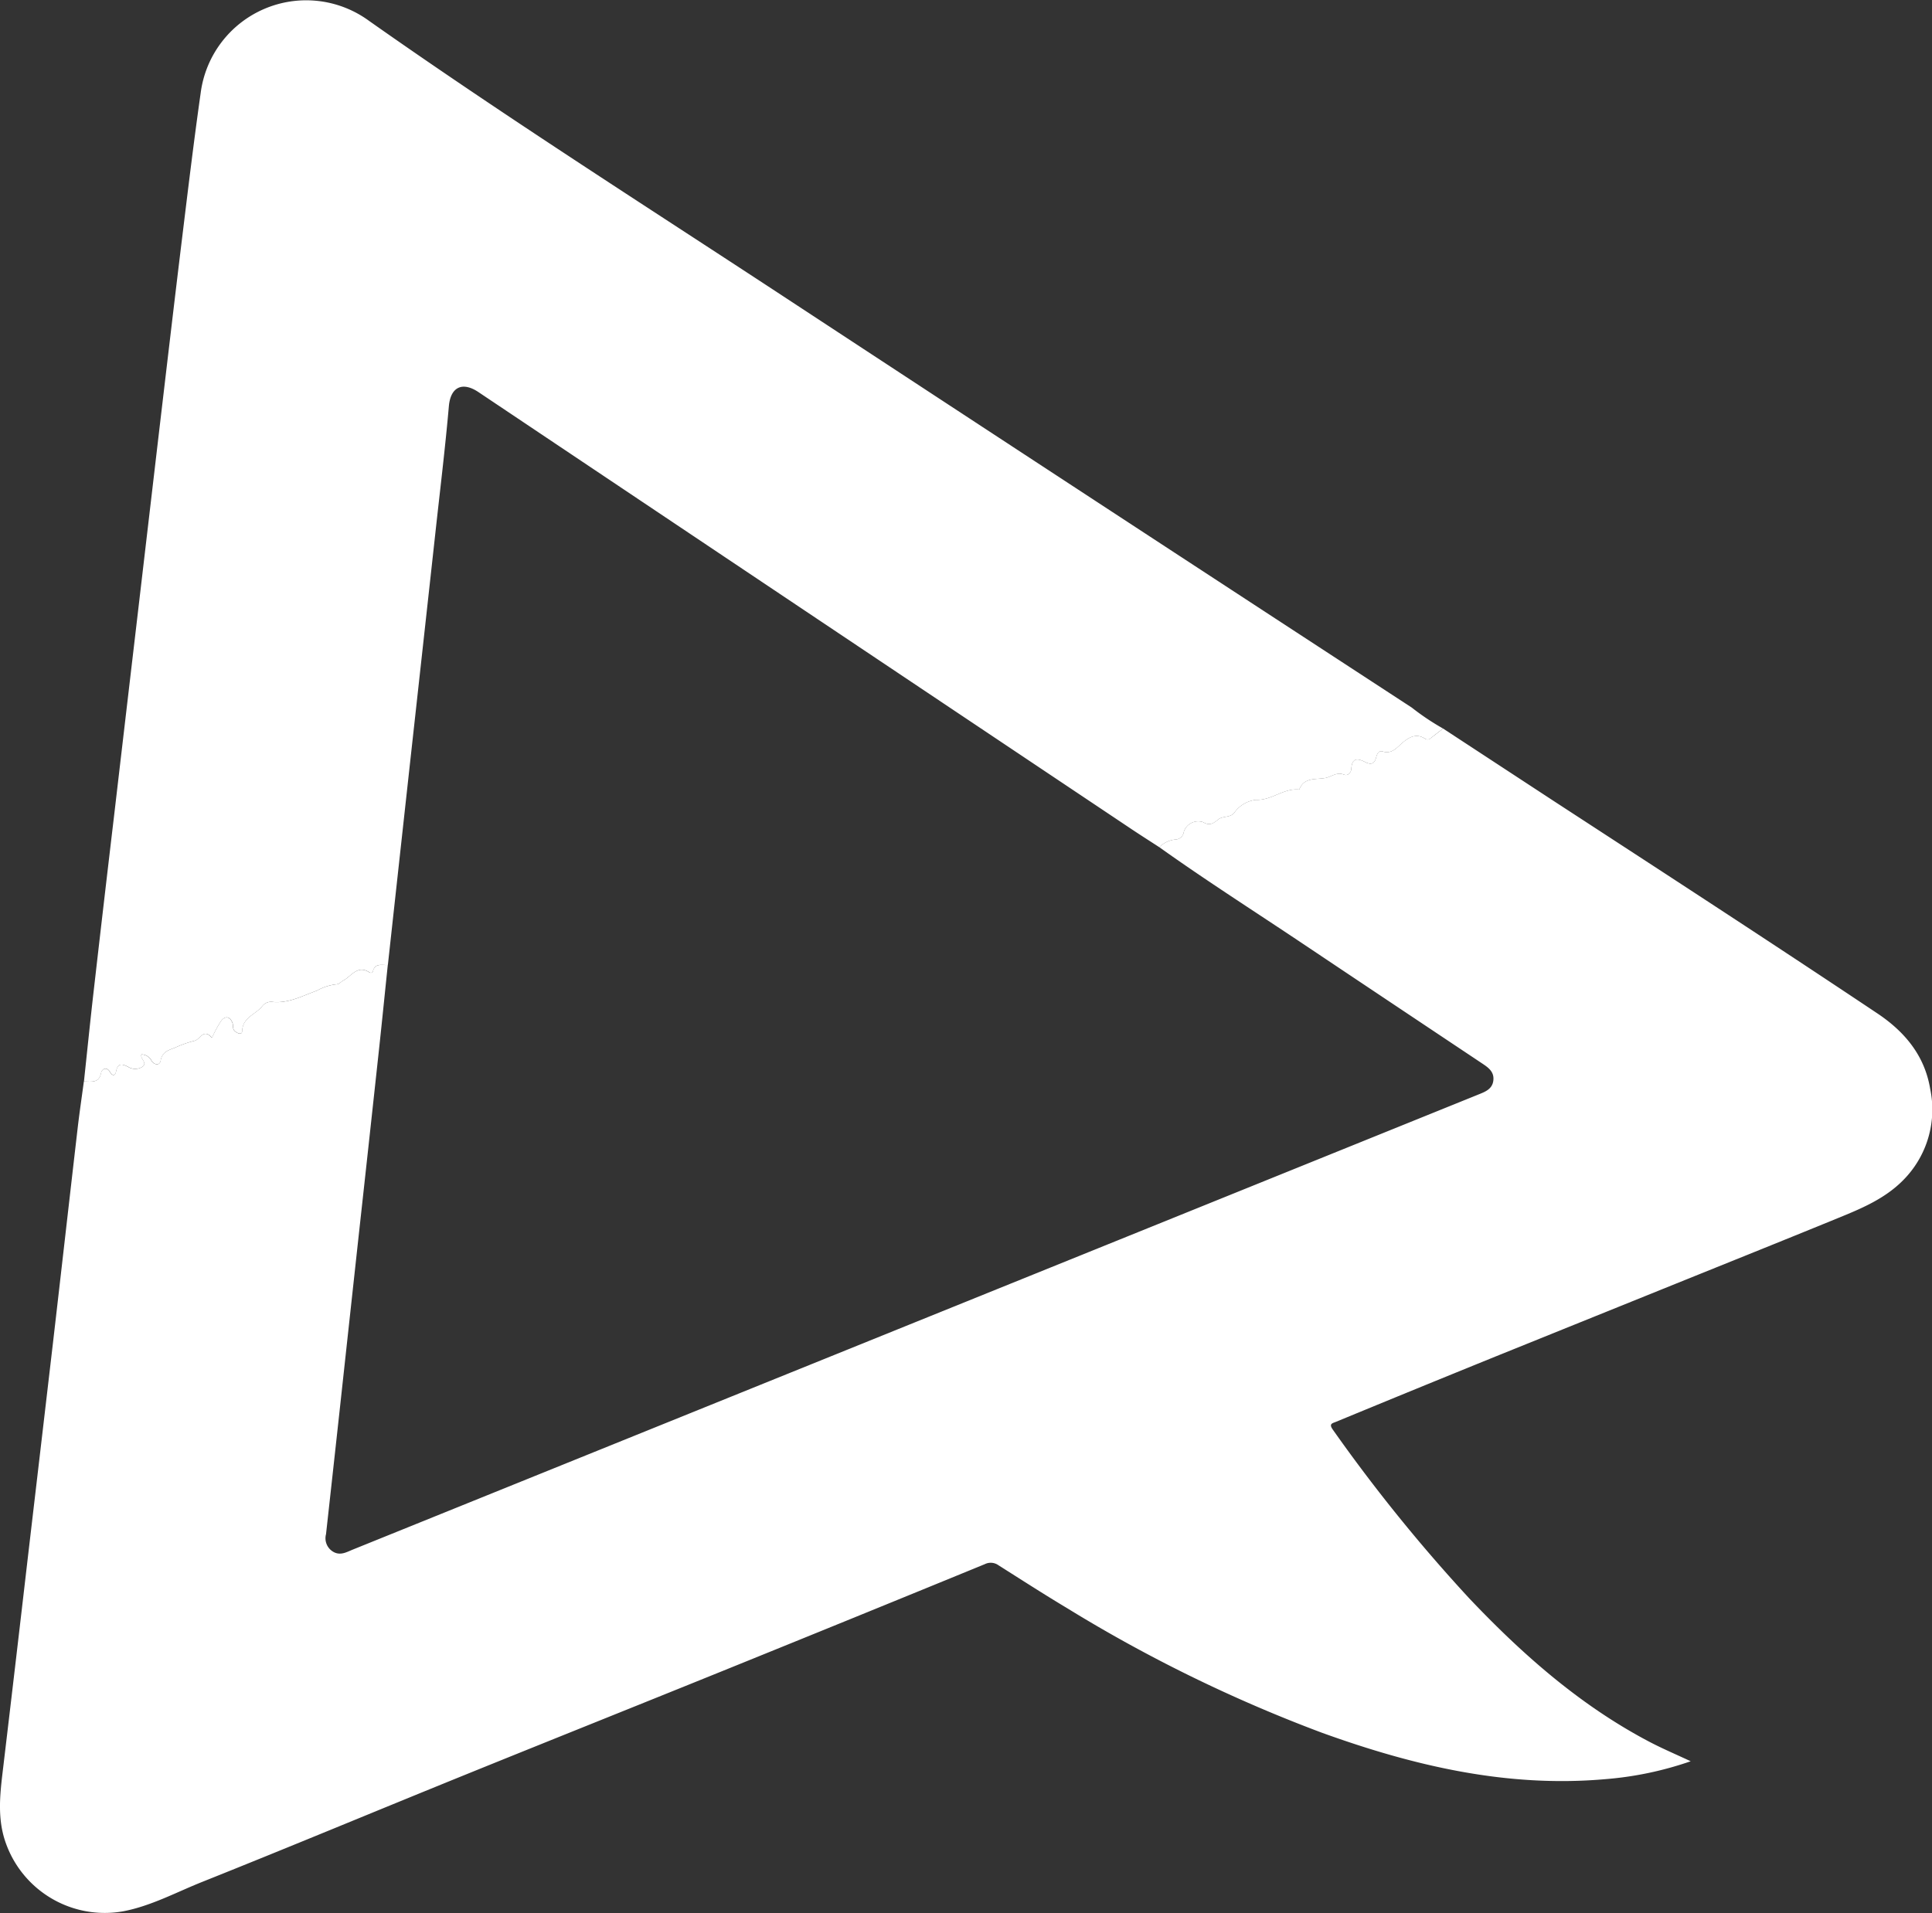
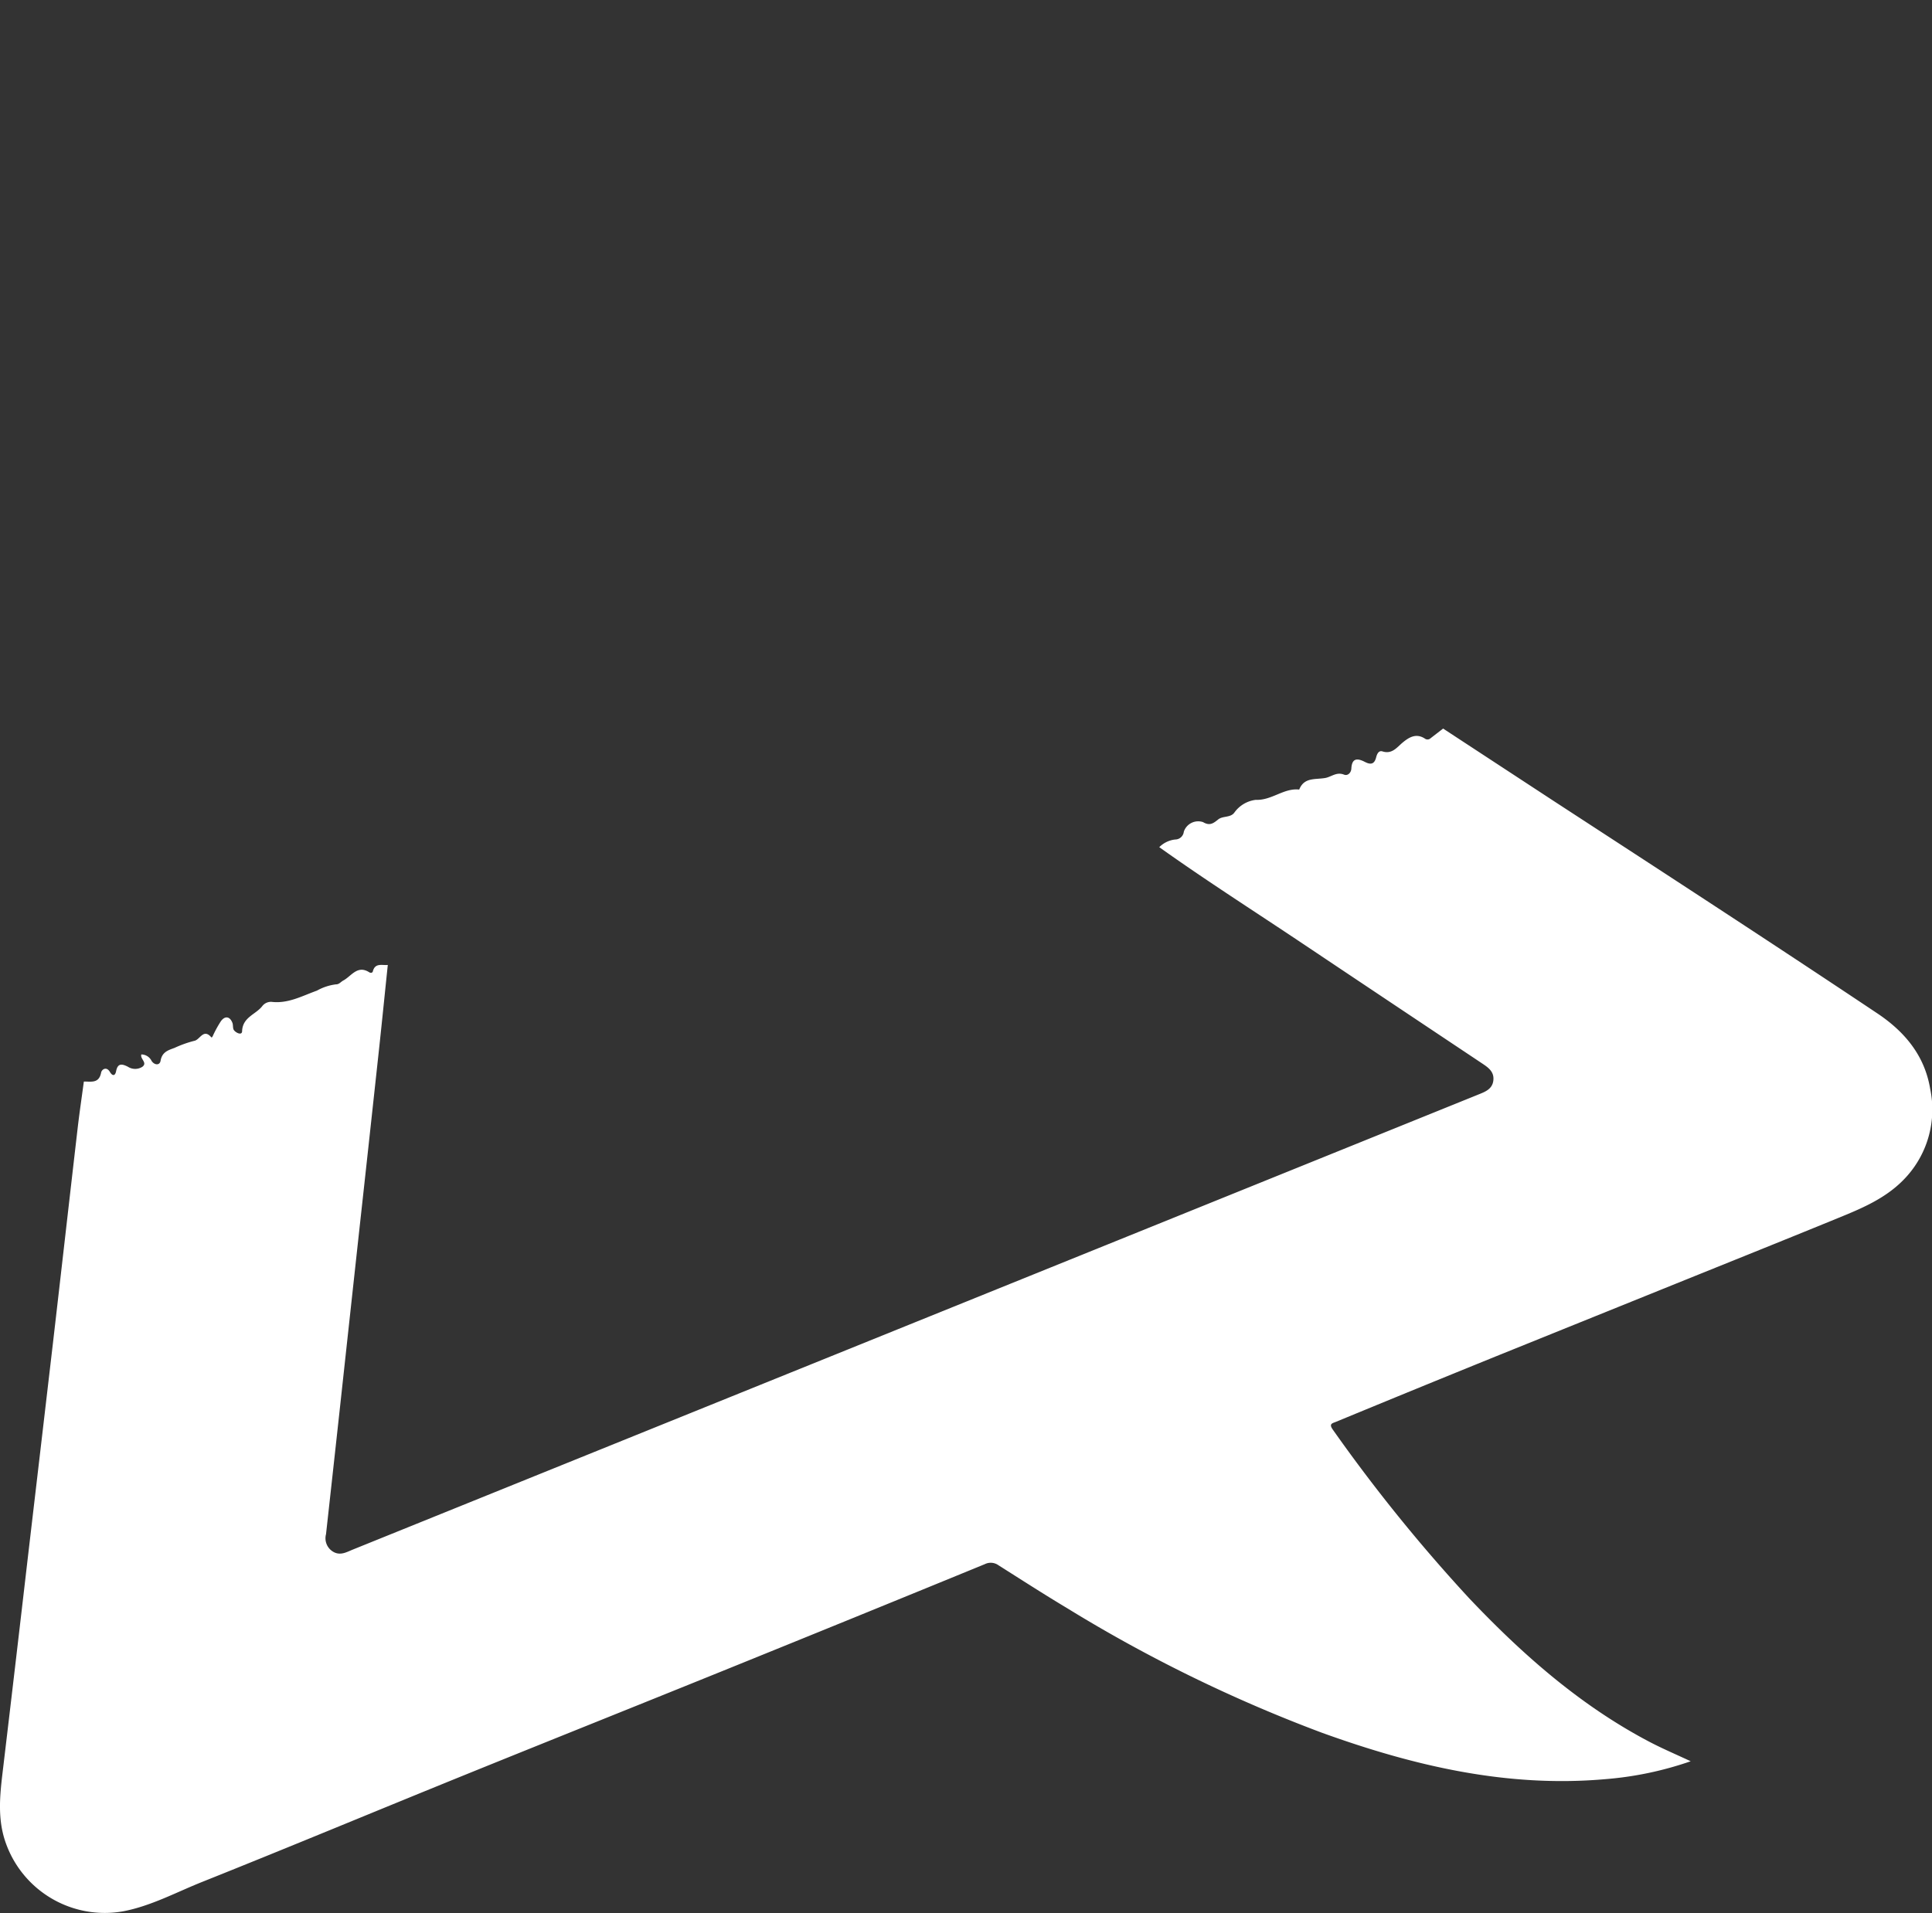
<svg xmlns="http://www.w3.org/2000/svg" id="Layer_1" data-name="Layer 1" viewBox="0 0 261.217 258.717">
  <rect x="0" y="0" width="261.217" height="258.717" fill="#333333" stroke="none" />
  <defs>
    <style>
      .cls-1 {
        fill: #fff;
      }
    </style>
  </defs>
  <title>95d021c1-6ce4-43a4-980e-4f35711ce949</title>
  <g>
    <path class="cls-1" d="M195.117,98.529q7.444,4.878,14.888,9.754c14.639,9.537,29.289,19.058,43.818,28.763,3.761,2.512,6.414,5.755,7.151,10.227a13.544,13.544,0,0,1-3.14,11.784c-2.713,3.054-6.346,4.453-9.953,5.928-7.085,2.9-14.188,5.747-21.285,8.614q-12.152,4.908-24.3,9.815-10.844,4.4-21.664,8.87c-.481.2-1.012.25-.411,1.079a221.971,221.971,0,0,0,18.434,22.8c7.2,7.591,14.986,14.463,24.319,19.375,1.8.946,3.676,1.739,5.618,2.65a46.264,46.264,0,0,1-11.6,2.425c-13.283,1.165-25.9-1.816-38.254-6.279a198.8,198.8,0,0,1-34.523-16.889c-3.107-1.861-6.153-3.825-9.213-5.762a1.8,1.8,0,0,0-1.857-.147q-17.8,7.3-35.635,14.519c-11.672,4.727-23.367,9.4-35.035,14.132-11.725,4.76-23.4,9.631-35.156,14.325-3.525,1.408-6.91,3.257-10.688,3.972A14.194,14.194,0,0,1,.812,249.323c-1.144-3.133-.857-6.291-.477-9.485q1.741-14.629,3.436-29.263,1.7-14.488,3.392-28.975c1.12-9.66,2.211-19.323,3.331-28.983.246-2.121.561-4.233.844-6.35.971-.016,2.047.292,2.334-1.21.083-.433.719-.875,1.183-.1.356.6.714.568.844-.093.223-1.14.833-.982,1.595-.6a1.805,1.805,0,0,0,1.935.018c.773-.55-.324-1.082-.116-1.683a1.557,1.557,0,0,1,1.387.886c.388.576,1.1.629,1.212-.033.2-1.176,1.014-1.418,1.879-1.735a15.222,15.222,0,0,1,2.672-.956c.767-.124,1.233-1.724,2.3-.485.119.138.261-.313.368-.513a15.1,15.1,0,0,1,.926-1.644c.552-.778,1.226-.679,1.567.212.118.309.027.73.2.975.283.392,1.09.75,1.109.16.063-1.911,1.847-2.264,2.727-3.4a1.474,1.474,0,0,1,1.294-.574c2.223.254,4.122-.818,6.092-1.52a7.047,7.047,0,0,1,2.574-.85c.43.013.658-.341.979-.511,1.1-.578,1.911-2.15,3.521-1.125.192.122.438.088.487-.111.3-1.2,1.259-.8,2.025-.877-.4,3.818-.779,7.638-1.192,11.455q-1.388,12.832-2.8,25.661-1.257,11.526-2.511,23.052-.919,8.409-1.85,16.816a2.114,2.114,0,0,0,1.115,2.452c.915.436,1.713-.051,2.507-.372q76.054-30.749,152.1-61.508c.967-.391,1.98-.737,2.11-1.957s-.772-1.783-1.642-2.363q-12.072-8.048-24.13-16.115c-6.475-4.337-13.051-8.523-19.4-13.05a3.583,3.583,0,0,1,2.145-1.035,1.182,1.182,0,0,0,1.174-1.053,2.047,2.047,0,0,1,2.6-1.3c.911.541,1.4.16,2.043-.357s1.68-.207,2.2-.944a4.17,4.17,0,0,1,2.879-1.71c2.17.093,3.784-1.624,5.88-1.39.667-1.68,2.146-1.333,3.5-1.564.836-.143,1.537-.86,2.549-.461.555.219.972-.3,1-.8.074-1.486.849-1.42,1.84-.912.776.4,1.276.315,1.512-.616.105-.415.328-.975.852-.811,1.3.408,1.93-.522,2.721-1.184.893-.746,1.84-1.3,3.006-.555a.6.6,0,0,0,.787-.044C193.989,99.4,194.555,98.964,195.117,98.529Z" />
-     <path class="cls-1" d="M195.117,98.529c-.562.436-1.128.867-1.685,1.309a.6.6,0,0,1-.787.044c-1.165-.741-2.113-.192-3.006.555-.791.662-1.421,1.592-2.721,1.184-.524-.164-.747.4-.852.811-.236.931-.736,1.014-1.512.616-.99-.508-1.766-.574-1.84.912-.025.5-.441,1.014-1,.8-1.012-.4-1.713.319-2.549.461-1.351.23-2.83-.117-3.5,1.564-2.1-.233-3.71,1.483-5.88,1.39a4.17,4.17,0,0,0-2.879,1.71c-.522.737-1.568.43-2.2.944s-1.132.9-2.043.357a2.047,2.047,0,0,0-2.6,1.3,1.182,1.182,0,0,1-1.174,1.053,3.583,3.583,0,0,0-2.145,1.034c-1.26-.819-2.529-1.623-3.778-2.458Q108.814,82.591,64.688,53.026c-2.187-1.469-3.778-.672-4,1.921-.5,5.715-1.2,11.412-1.822,17.116q-1.687,15.37-3.386,30.739-1.522,13.846-3.037,27.693c-.767.074-1.729-.325-2.025.877-.049.2-.3.233-.487.111-1.611-1.024-2.426.547-3.521,1.125-.321.169-.549.523-.979.511a7.047,7.047,0,0,0-2.574.85c-1.969.7-3.869,1.774-6.092,1.52a1.474,1.474,0,0,0-1.294.574c-.88,1.14-2.664,1.493-2.727,3.4-.019.59-.826.232-1.109-.16-.177-.245-.086-.667-.2-.975-.34-.891-1.015-.991-1.567-.212a15.1,15.1,0,0,0-.926,1.644c-.107.2-.249.652-.368.513-1.067-1.239-1.533.361-2.3.485a15.222,15.222,0,0,0-2.672.956c-.865.317-1.678.559-1.879,1.735-.113.662-.824.609-1.212.033a1.557,1.557,0,0,0-1.387-.886c-.208.6.889,1.133.116,1.683a1.805,1.805,0,0,1-1.935-.018c-.762-.378-1.372-.536-1.595.6-.129.661-.488.691-.844.093-.464-.779-1.1-.337-1.183.1-.286,1.5-1.363,1.194-2.334,1.21.435-4.059.845-8.121,1.309-12.176q1.375-12.029,2.8-24.052,1.54-13.184,3.088-26.367,1.518-12.966,3.037-25.933c1.008-8.547,2.008-17.094,3.05-25.637.795-6.515,1.577-13.032,2.5-19.53A14.385,14.385,0,0,1,49.9,2.823c18.255,12.858,37.1,24.837,55.766,37.092q42.567,27.954,85.218,55.78A33.1,33.1,0,0,0,195.117,98.529Z" />
  </g>
</svg>